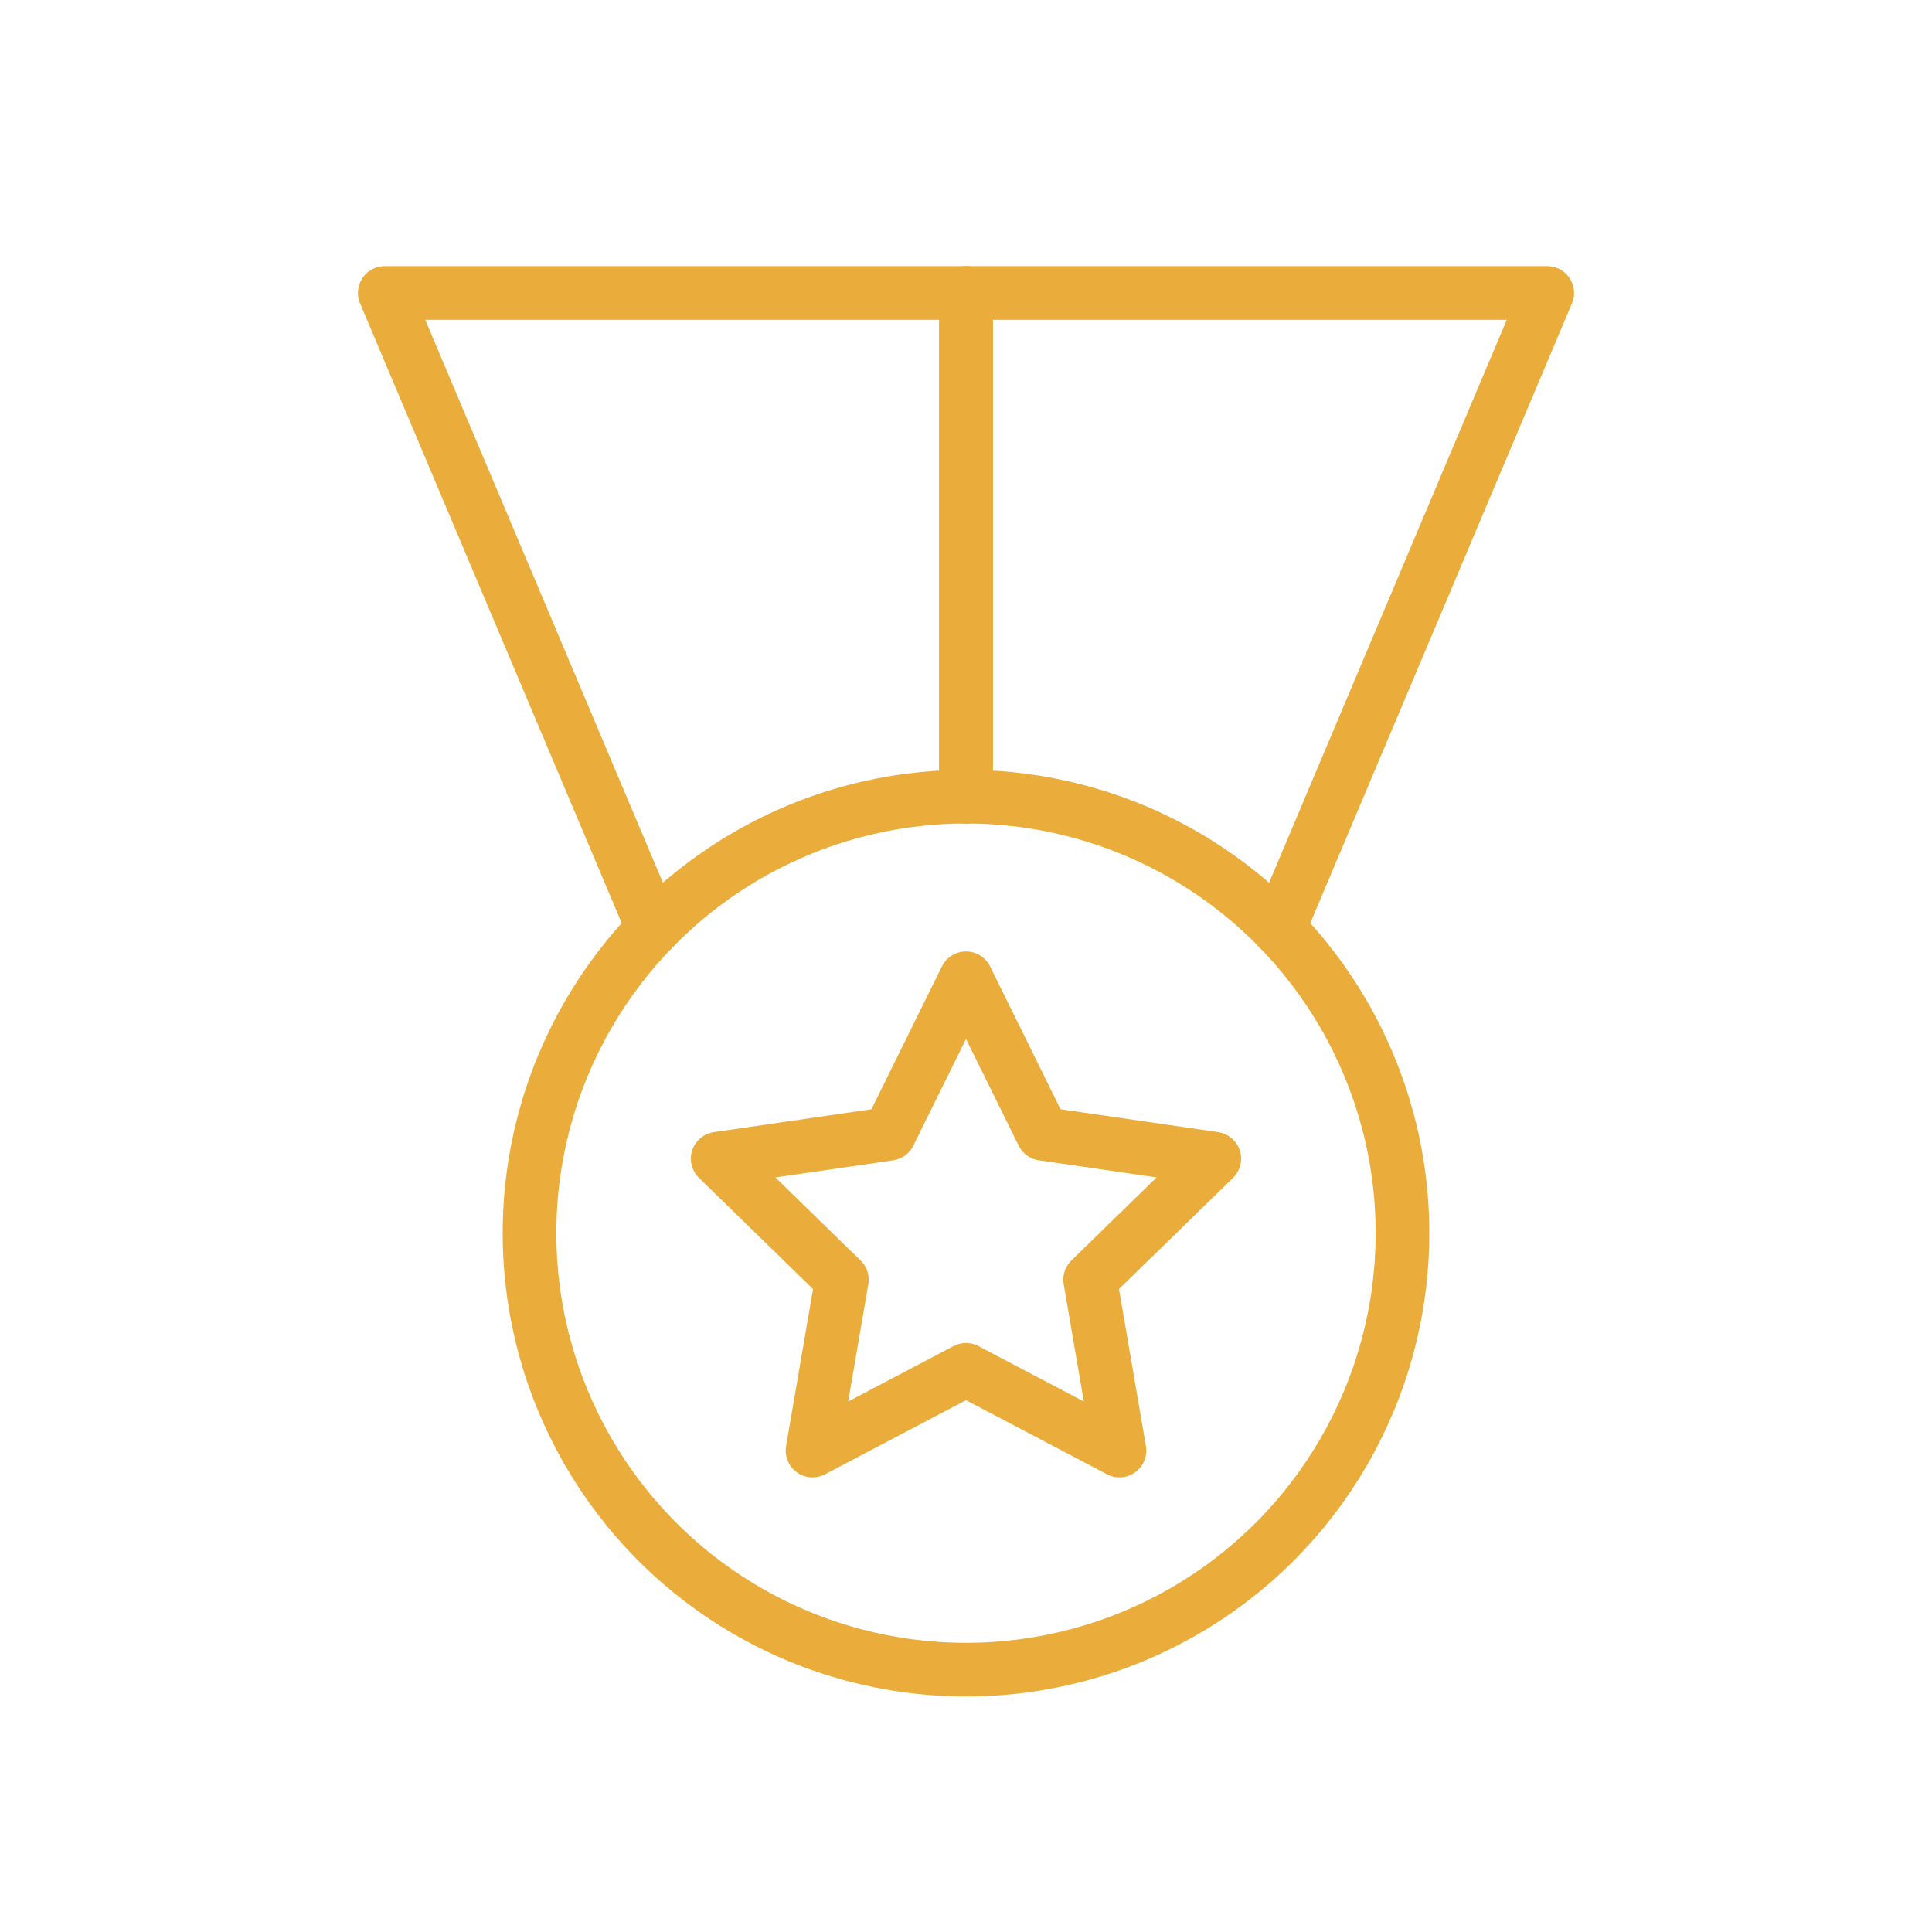
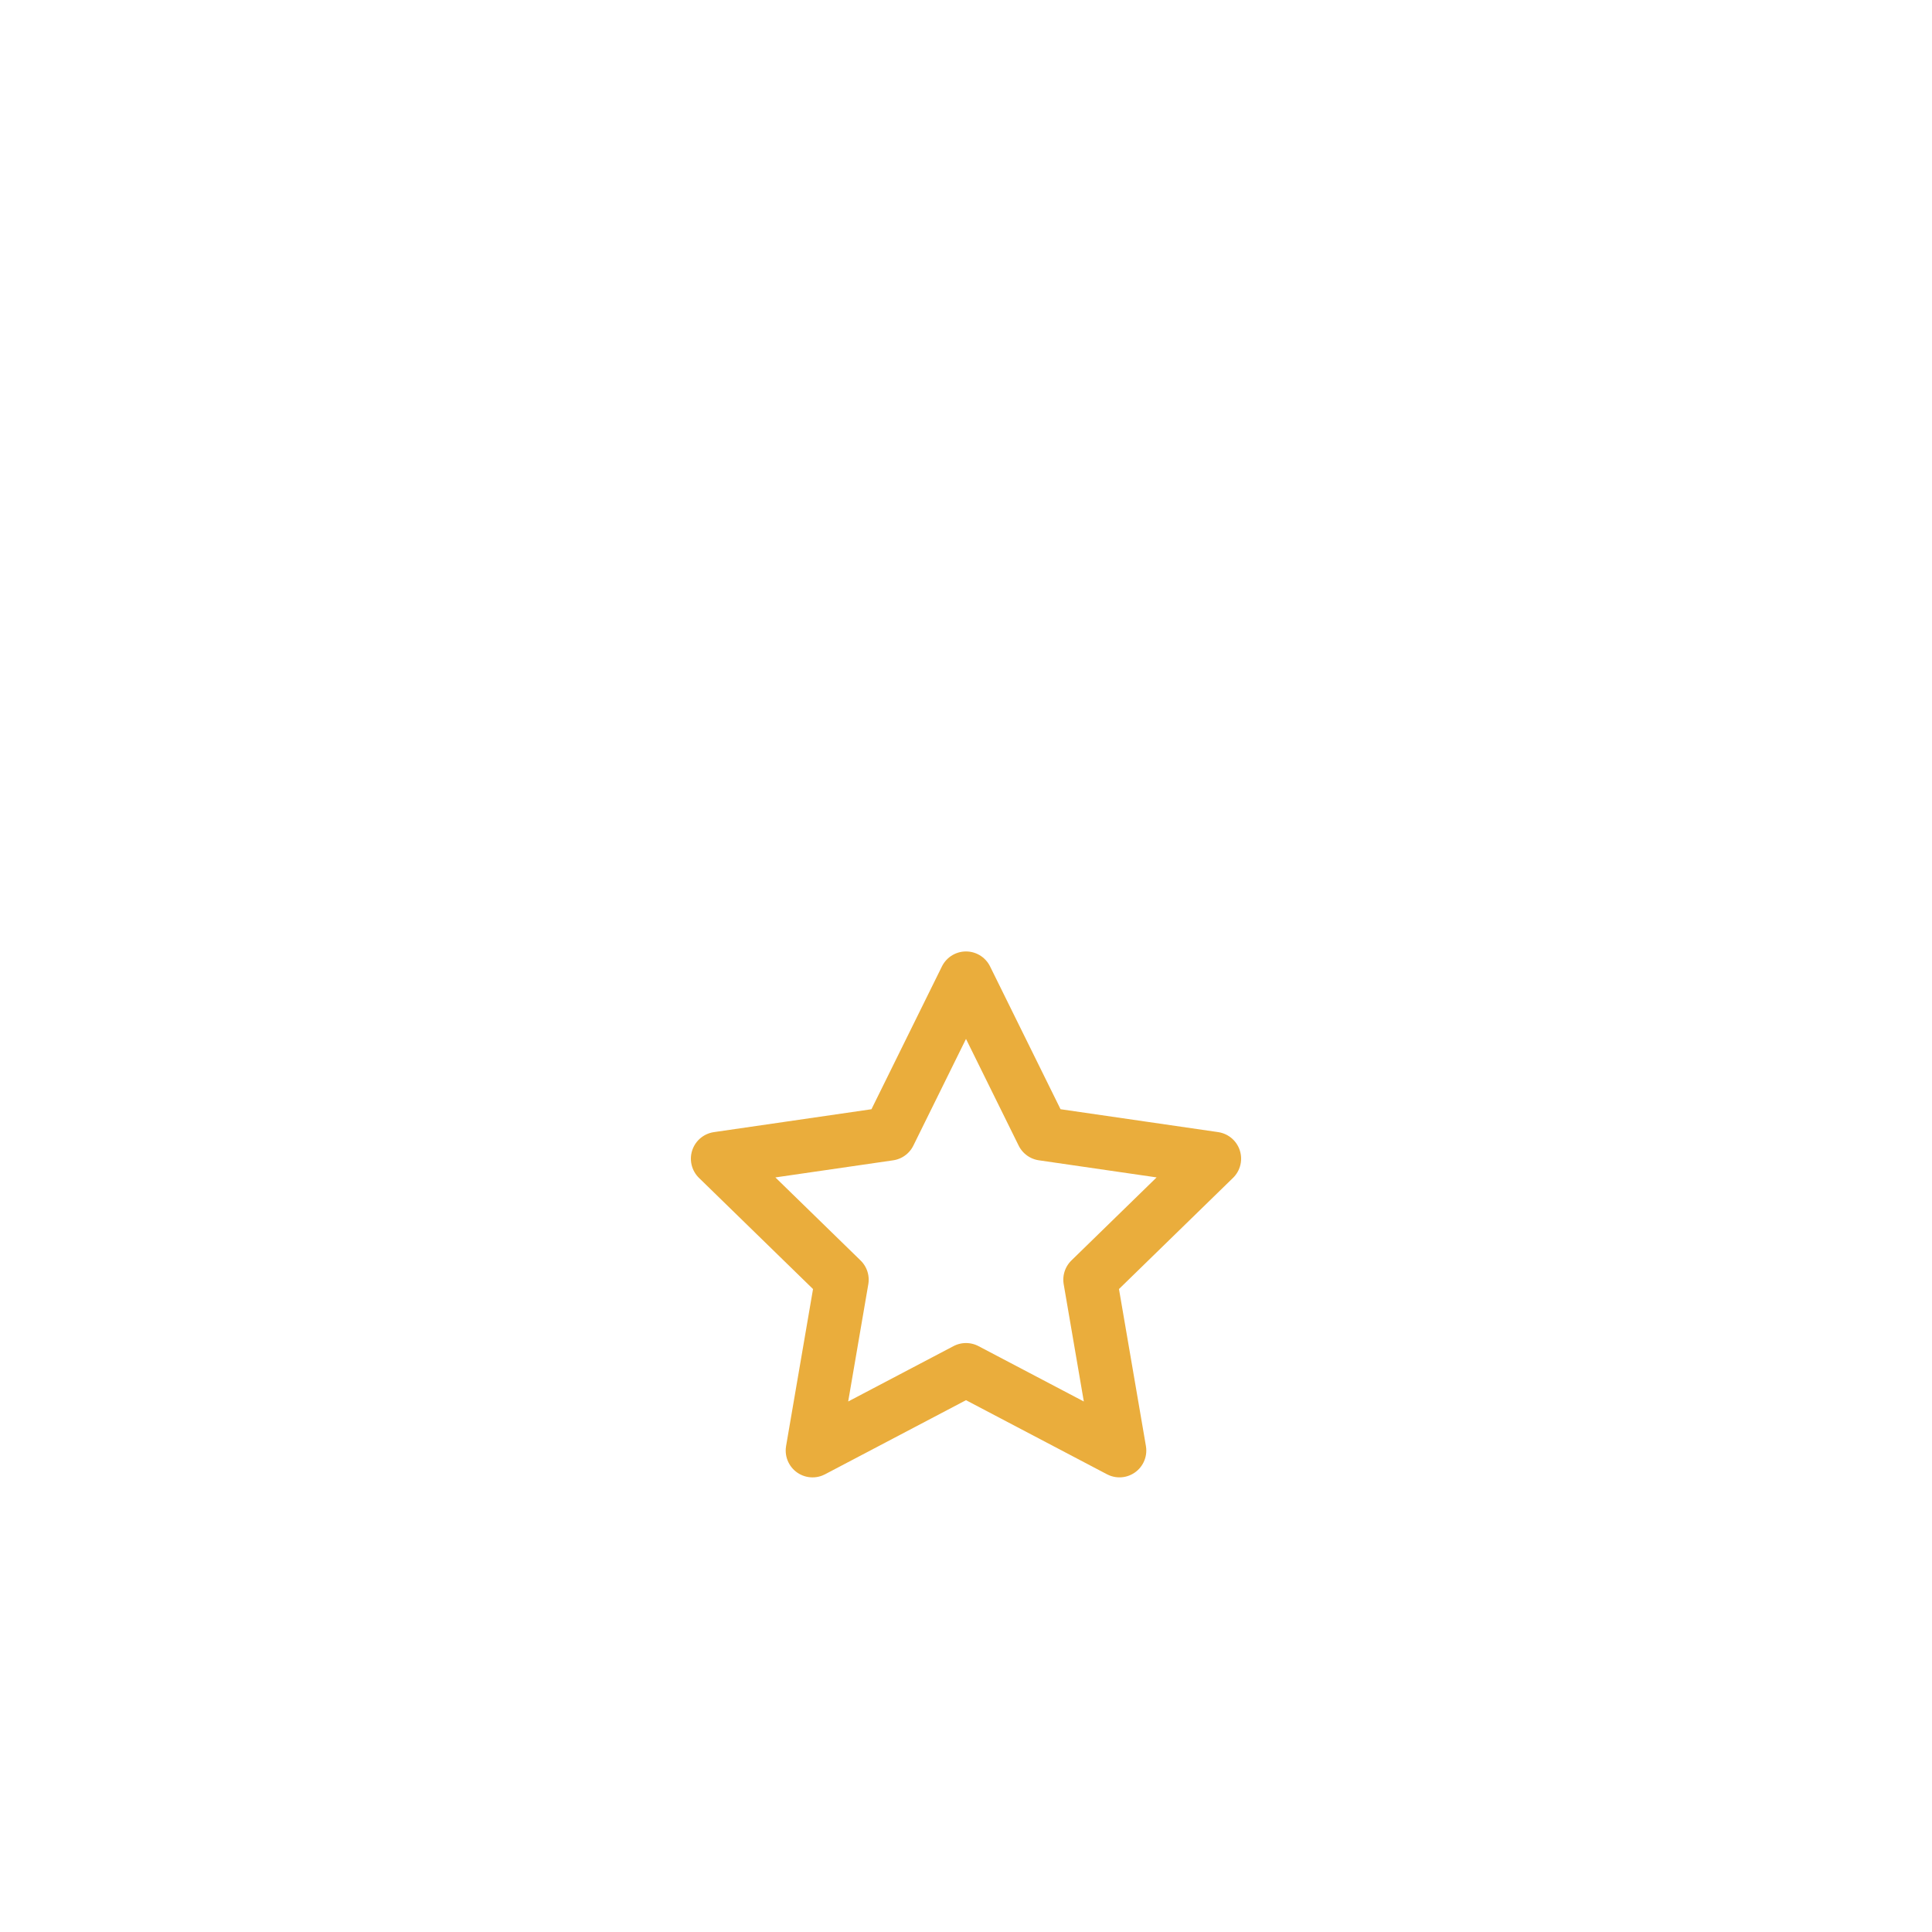
<svg xmlns="http://www.w3.org/2000/svg" width="90" height="90" viewBox="0 0 90 90">
  <defs>
    <clipPath id="clip-path">
-       <rect id="Rectangle_241" data-name="Rectangle 241" width="56.768" height="66.748" fill="none" stroke="#eaad3c" stroke-width="2.5" />
-     </clipPath>
+       </clipPath>
  </defs>
  <g id="Group_337" data-name="Group 337" transform="translate(-15661 -2849)">
    <g id="Group_334" data-name="Group 334" transform="translate(15677.616 2861.339)">
      <path id="Path_107" data-name="Path 107" d="M30.841,38.088l3.574,7.242,7.992,1.161-5.783,5.637,1.366,7.959L30.841,56.33l-7.149,3.758,1.366-7.959-5.783-5.637,7.992-1.161Z" transform="translate(-2.457 -4.855)" fill="none" stroke="#eaad3c" stroke-linecap="round" stroke-linejoin="round" stroke-width="2.5" />
      <g id="Group_238" data-name="Group 238" transform="translate(0 0)">
        <g id="Group_237" data-name="Group 237" clip-path="url(#clip-path)">
-           <circle id="Ellipse_13" data-name="Ellipse 13" cx="20.333" cy="20.333" r="20.333" transform="translate(8.051 24.773)" fill="none" stroke="#eaad3c" stroke-linecap="round" stroke-linejoin="round" stroke-width="2.5" />
-           <path id="Path_108" data-name="Path 108" d="M28.575,24.965V1.5H1.5L14.006,31.12" transform="translate(-0.191 -0.191)" fill="none" stroke="#eaad3c" stroke-linecap="round" stroke-linejoin="round" stroke-width="2.5" />
-           <path id="Path_109" data-name="Path 109" d="M32.53,24.965V1.5H59.605L47.1,31.12" transform="translate(-4.146 -0.191)" fill="none" stroke="#eaad3c" stroke-linecap="round" stroke-linejoin="round" stroke-width="2.5" />
-         </g>
+           </g>
      </g>
    </g>
-     <rect id="Rectangle_304" data-name="Rectangle 304" width="90" height="90" transform="translate(15661 2849)" fill="none" />
  </g>
</svg>